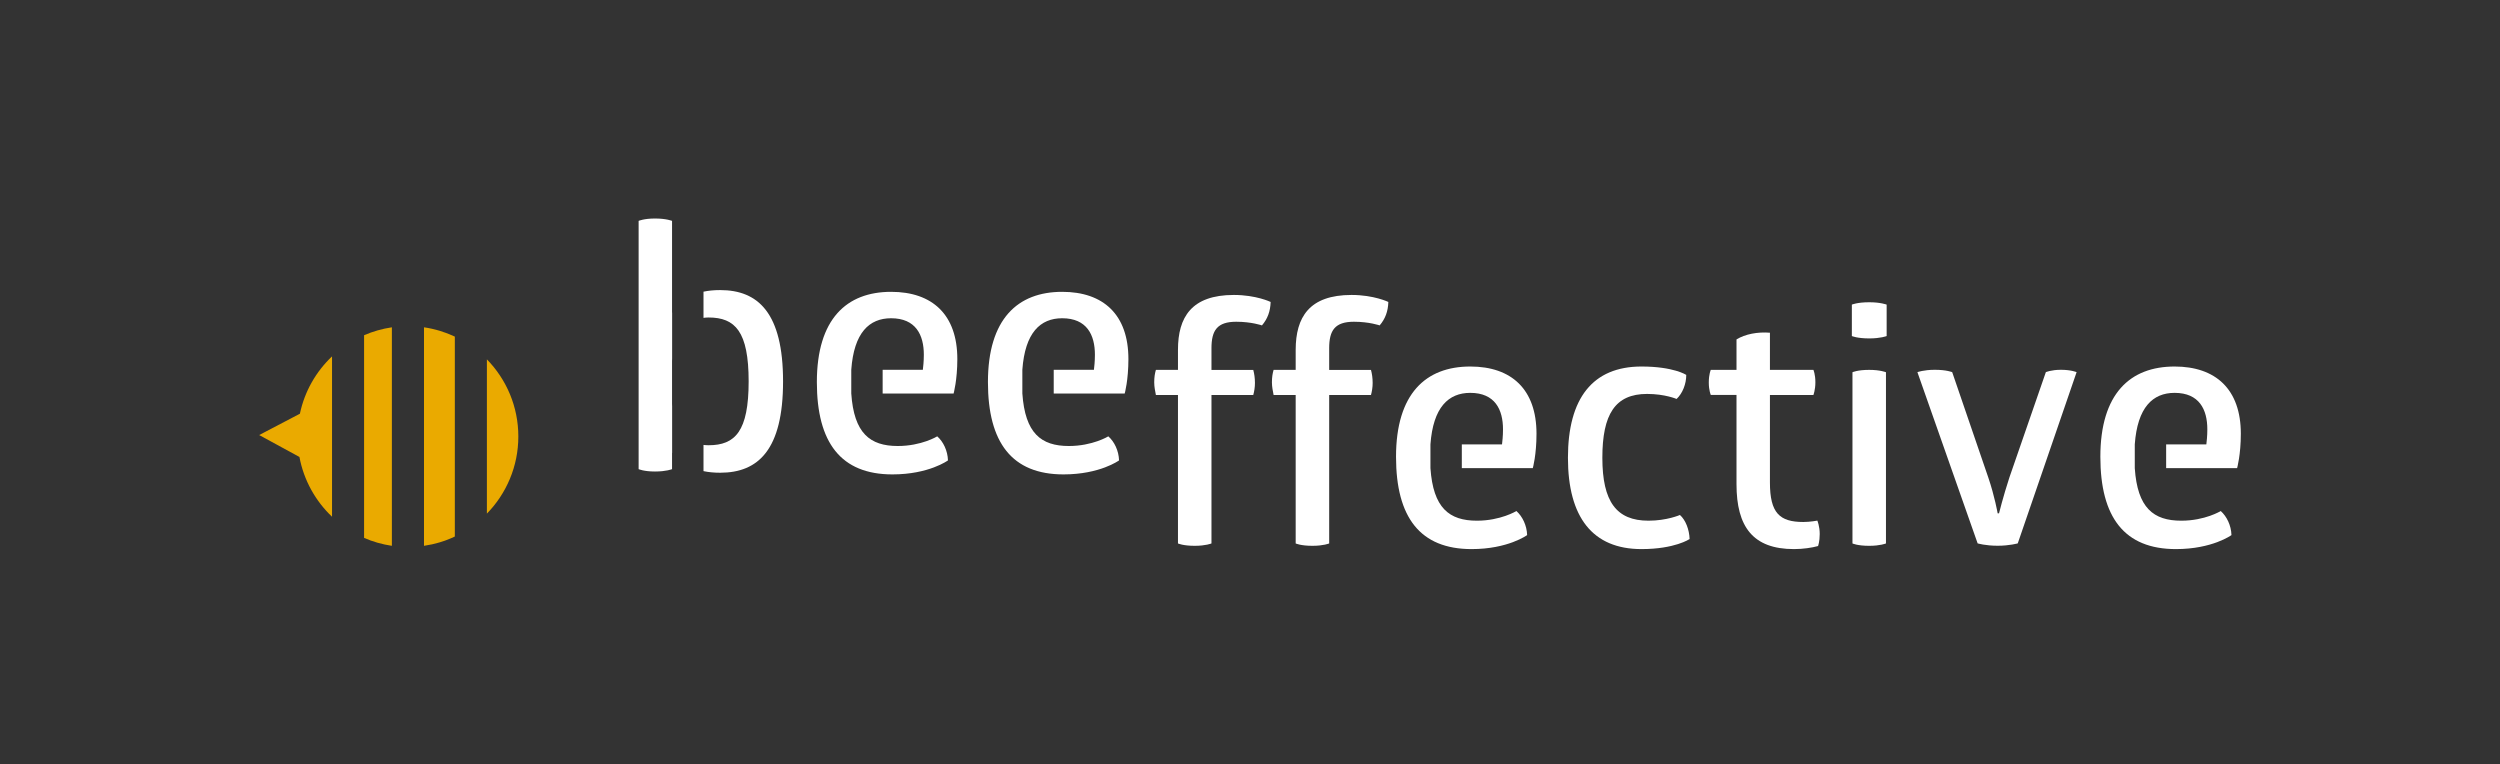
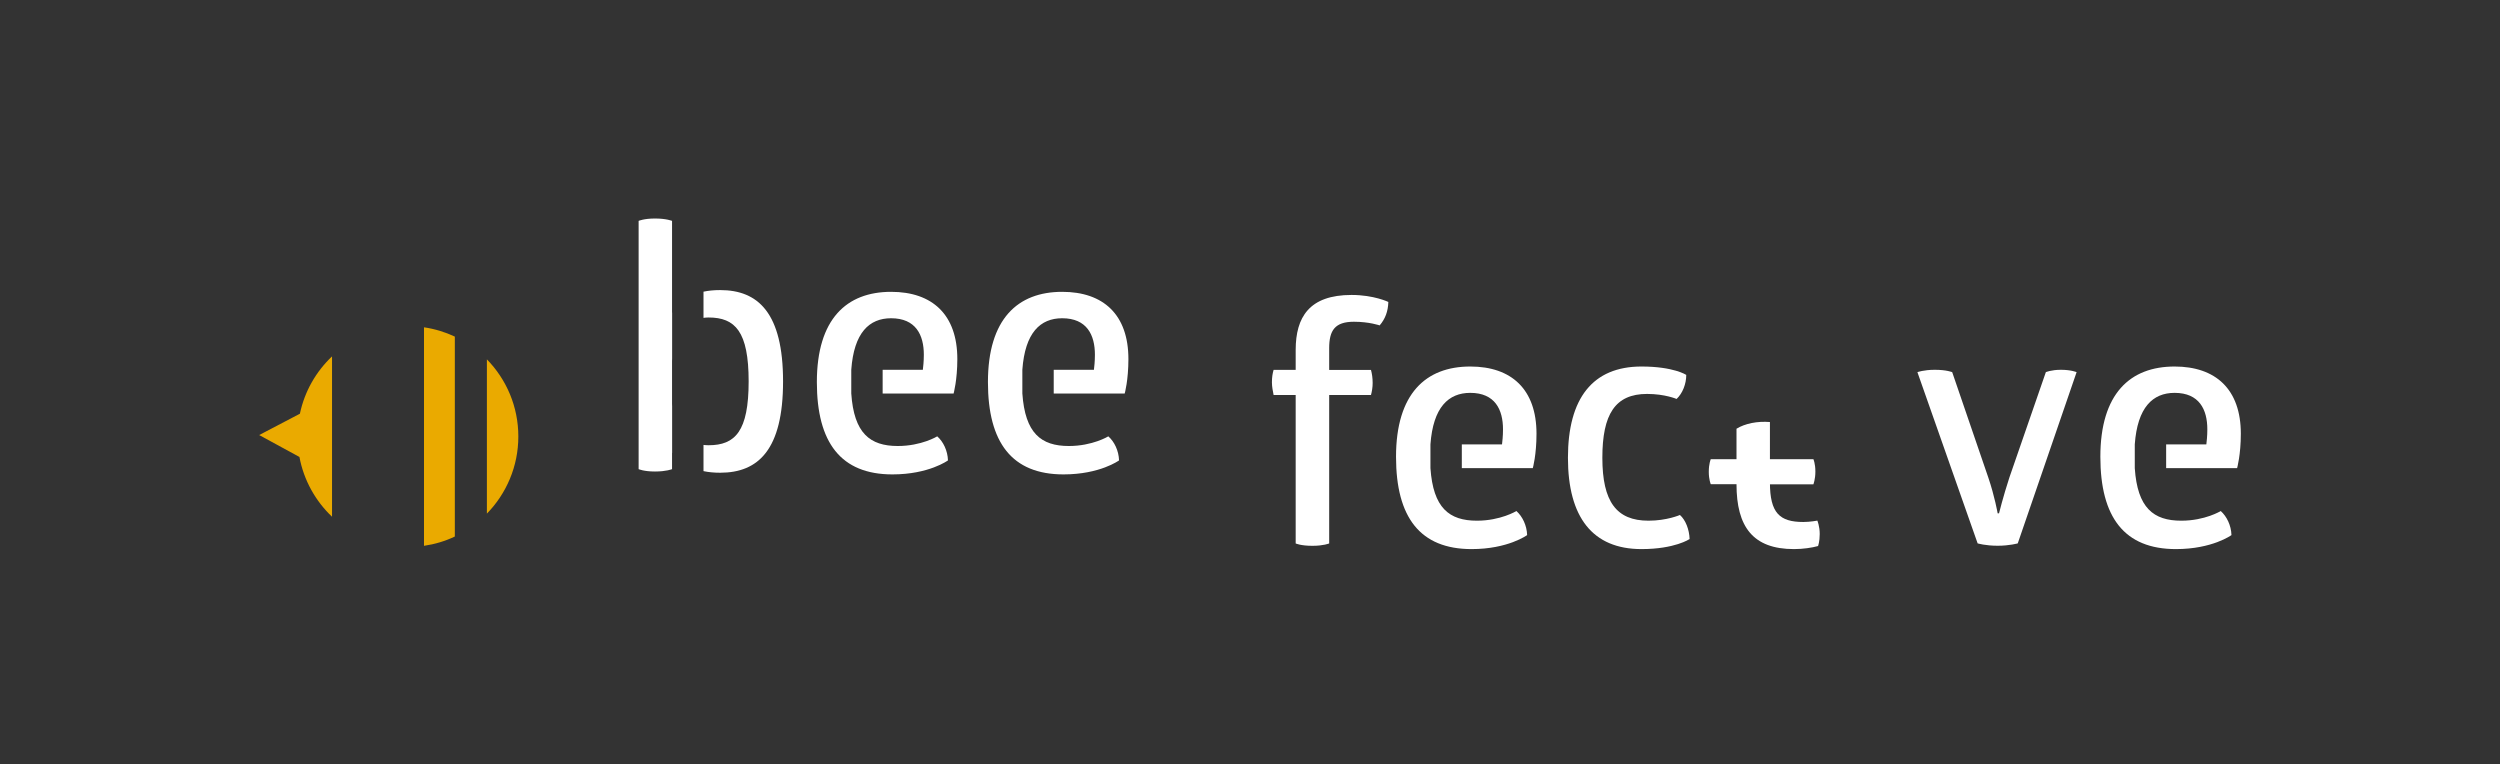
<svg xmlns="http://www.w3.org/2000/svg" version="1.0" id="Warstwa_1" x="0px" y="0px" viewBox="0 0 328.36 100.38" style="enable-background:new 0 0 328.36 100.38;" xml:space="preserve">
  <rect x="0" y="0" width="328.36" height="100.38" fill="#333333" stroke="none" />
  <style type="text/css">
	.st0{fill:#FFFFFF;}
	.st1{fill:#EAAA00;}
</style>
  <path class="st0" d="M294.32,56.97c0-5.84-3.3-8.83-8.7-8.83c-5.84,0-9.75,3.56-9.75,11.86c0,7.95,3.16,12.12,9.93,12.12  c4.79,0,7.29-1.84,7.29-1.84c-0.04-1.27-0.62-2.46-1.41-3.16c0,0-2.06,1.27-5.18,1.27c-3.65,0-5.76-1.67-6.11-6.9v-3.12  c0.35-4.88,2.37-6.77,5.23-6.77c3.25,0,4.3,2.2,4.3,4.79c0,0.92-0.09,1.62-0.13,1.98h-5.28v3.12h9.32  C293.83,61.49,294.32,59.74,294.32,56.97z" />
  <path class="st0" d="M201.81,56.97c0-5.84-3.29-8.83-8.7-8.83c-5.84,0-9.75,3.56-9.75,11.86c0,7.95,3.16,12.12,9.93,12.12  c4.79,0,7.29-1.84,7.29-1.84c-0.04-1.27-0.62-2.46-1.41-3.16c0,0-2.07,1.27-5.18,1.27c-3.65,0-5.75-1.67-6.11-6.9v-3.12  c0.35-4.88,2.37-6.77,5.23-6.77c3.25,0,4.3,2.2,4.3,4.79c0,0.92-0.09,1.62-0.13,1.98h-5.28v3.12h9.32  C201.33,61.49,201.81,59.74,201.81,56.97z" />
  <path class="st0" d="M148.21,47.16c0-5.84-3.29-8.83-8.7-8.83c-5.84,0-9.75,3.56-9.75,11.86c0,7.95,3.16,12.12,9.93,12.12  c4.79,0,7.29-1.84,7.29-1.84c-0.04-1.27-0.61-2.46-1.41-3.16c0,0-2.06,1.27-5.18,1.27c-3.65,0-5.75-1.67-6.11-6.9v-3.12  c0.35-4.88,2.37-6.76,5.23-6.76c3.25,0,4.3,2.2,4.3,4.79c0,0.92-0.09,1.63-0.13,1.98h-5.28v3.12h9.32  C147.73,51.68,148.21,49.93,148.21,47.16z" />
-   <path class="st0" d="M162.06,38.74c2.94,0,4.83,0.92,4.83,0.92c-0.04,1.23-0.39,2.2-1.14,3.08c0,0-1.36-0.48-3.38-0.48  c-2.5,0-3.25,1.14-3.25,3.47v2.86h5.49c0.13,0.48,0.22,1.05,0.22,1.71c0,0.57-0.09,1.1-0.22,1.58h-5.49v19.5c0,0-0.75,0.31-2.2,0.31  c-1.54,0-2.2-0.31-2.2-0.31v-19.5h-2.9c-0.09-0.48-0.22-1.05-0.22-1.67c0-0.66,0.09-1.19,0.22-1.63h2.9v-2.64  C154.72,41.68,156.48,38.74,162.06,38.74z" />
  <path class="st0" d="M177.52,38.74c2.94,0,4.83,0.92,4.83,0.92c-0.04,1.23-0.39,2.2-1.14,3.08c0,0-1.36-0.48-3.38-0.48  c-2.5,0-3.25,1.14-3.25,3.47v2.86h5.49c0.13,0.48,0.22,1.05,0.22,1.71c0,0.57-0.09,1.1-0.22,1.58h-5.49v19.5c0,0-0.75,0.31-2.2,0.31  c-1.54,0-2.2-0.31-2.2-0.31v-19.5h-2.9c-0.09-0.48-0.22-1.05-0.22-1.67c0-0.66,0.09-1.19,0.22-1.63h2.9v-2.64  C170.19,41.68,171.94,38.74,177.52,38.74z" />
  <path class="st0" d="M210.46,60.13c0,5.75,1.84,8.26,6.06,8.26c2.42,0,4.13-0.75,4.13-0.75c0.75,0.66,1.23,1.93,1.27,3.16  c0,0-1.93,1.32-6.32,1.32c-6.41,0-9.66-4.17-9.66-11.99c0-7.82,3.25-11.99,9.66-11.99c4.22,0,5.88,1.1,5.88,1.1  c0,1.19-0.48,2.42-1.27,3.16c0,0-1.54-0.66-3.87-0.66C212.13,51.74,210.46,54.42,210.46,60.13z" />
-   <path class="st0" d="M232.47,63.38c0,4,1.27,5.18,4.39,5.18c0.88,0,1.84-0.18,1.84-0.18s0.31,0.75,0.31,1.76  c0,1.01-0.22,1.58-0.22,1.58c-0.79,0.22-1.98,0.4-3.16,0.4c-5.4,0-7.55-2.94-7.55-8.52V51.87h-3.38c0,0-0.26-0.61-0.26-1.62  c0-1.1,0.26-1.67,0.26-1.67h3.38v-4c1.14-0.7,2.77-1.01,4.39-0.88v4.88h5.71c0,0,0.26,0.57,0.26,1.63c0,1.01-0.26,1.67-0.26,1.67  h-5.71V63.38z" />
-   <path class="st0" d="M247.8,44.14c0,0-0.79,0.31-2.28,0.31c-1.58,0-2.29-0.31-2.29-0.31v-4.13c0,0,0.7-0.31,2.29-0.31  c1.49,0,2.28,0.31,2.28,0.31V44.14z M247.71,71.38c0,0-0.75,0.31-2.2,0.31c-1.54,0-2.2-0.31-2.2-0.31V48.89c0,0,0.66-0.31,2.2-0.31  c1.45,0,2.2,0.31,2.2,0.31V71.38z" />
+   <path class="st0" d="M232.47,63.38c0,4,1.27,5.18,4.39,5.18c0.88,0,1.84-0.18,1.84-0.18s0.31,0.75,0.31,1.76  c0,1.01-0.22,1.58-0.22,1.58c-0.79,0.22-1.98,0.4-3.16,0.4c-5.4,0-7.55-2.94-7.55-8.52h-3.38c0,0-0.26-0.61-0.26-1.62  c0-1.1,0.26-1.67,0.26-1.67h3.38v-4c1.14-0.7,2.77-1.01,4.39-0.88v4.88h5.71c0,0,0.26,0.57,0.26,1.63c0,1.01-0.26,1.67-0.26,1.67  h-5.71V63.38z" />
  <path class="st0" d="M261.15,62.72c0.84,2.46,1.23,4.7,1.23,4.7h0.18c0,0,0.53-2.15,1.36-4.7l4.79-13.84c0,0,0.7-0.31,1.98-0.31  c1.36,0,2.06,0.31,2.06,0.31l-7.73,22.49c0,0-1.1,0.31-2.63,0.31c-1.62,0-2.64-0.31-2.64-0.31l-7.91-22.49c0,0,0.83-0.31,2.29-0.31  c1.54,0,2.28,0.31,2.28,0.31L261.15,62.72z" />
  <path class="st0" d="M88.28,53.37c0-0.1-0.01-0.2-0.01-0.3V47.4c0-0.1,0.01-0.2,0.01-0.3v-6.05c0,0.01-0.01,0.01-0.01,0.01V29.01  c0,0-0.75-0.31-2.24-0.31c-1.45,0-2.15,0.31-2.15,0.31v32.61c0,0,0.7,0.31,2.15,0.31c1.49,0,2.24-0.31,2.24-0.31v-2.13  c0,0,0.01,0.01,0.01,0.01V53.37z" />
  <path class="st0" d="M94.59,38.1c-0.81,0-1.53,0.07-2.19,0.21v3.44c0.21-0.03,0.43-0.05,0.66-0.05c3.51,0,5.27,1.85,5.27,8.39  c0,6.55-1.76,8.39-5.27,8.39c-0.23,0-0.44-0.02-0.66-0.04v3.44c0.66,0.14,1.39,0.21,2.19,0.21c5.01,0,8.26-3.03,8.26-11.99  C102.85,41.13,99.6,38.1,94.59,38.1z" />
  <path class="st0" d="M125.74,47.16c0-5.84-3.29-8.83-8.7-8.83c-5.84,0-9.75,3.56-9.75,11.86c0,7.95,3.16,12.12,9.93,12.12  c4.79,0,7.29-1.84,7.29-1.84c-0.04-1.27-0.61-2.46-1.41-3.16c0,0-2.06,1.27-5.18,1.27c-3.65,0-5.76-1.67-6.11-6.9v-3.12  c0.35-4.88,2.37-6.76,5.23-6.76c3.25,0,4.3,2.2,4.3,4.79c0,0.92-0.09,1.63-0.13,1.98h-5.28v3.12h9.32  C125.25,51.68,125.74,49.93,125.74,47.16z" />
  <g>
-     <path class="st1" d="M47.82,70.65c1.15,0.5,2.37,0.85,3.65,1.04V42.99c-1.28,0.19-2.5,0.54-3.65,1.04V70.65z" />
    <path class="st1" d="M59.74,44.21c-1.26-0.59-2.62-1.01-4.05-1.22v28.7c1.43-0.21,2.79-0.62,4.05-1.22V44.21z" />
    <path class="st1" d="M43.61,46.81c-2.1,1.99-3.6,4.59-4.22,7.53l-5.35,2.8l5.29,2.88c0.57,3.06,2.11,5.79,4.28,7.85V46.81z" />
    <path class="st1" d="M63.95,47.2v20.26c2.55-2.61,4.13-6.19,4.13-10.13C68.08,53.39,66.51,49.82,63.95,47.2z" />
  </g>
</svg>